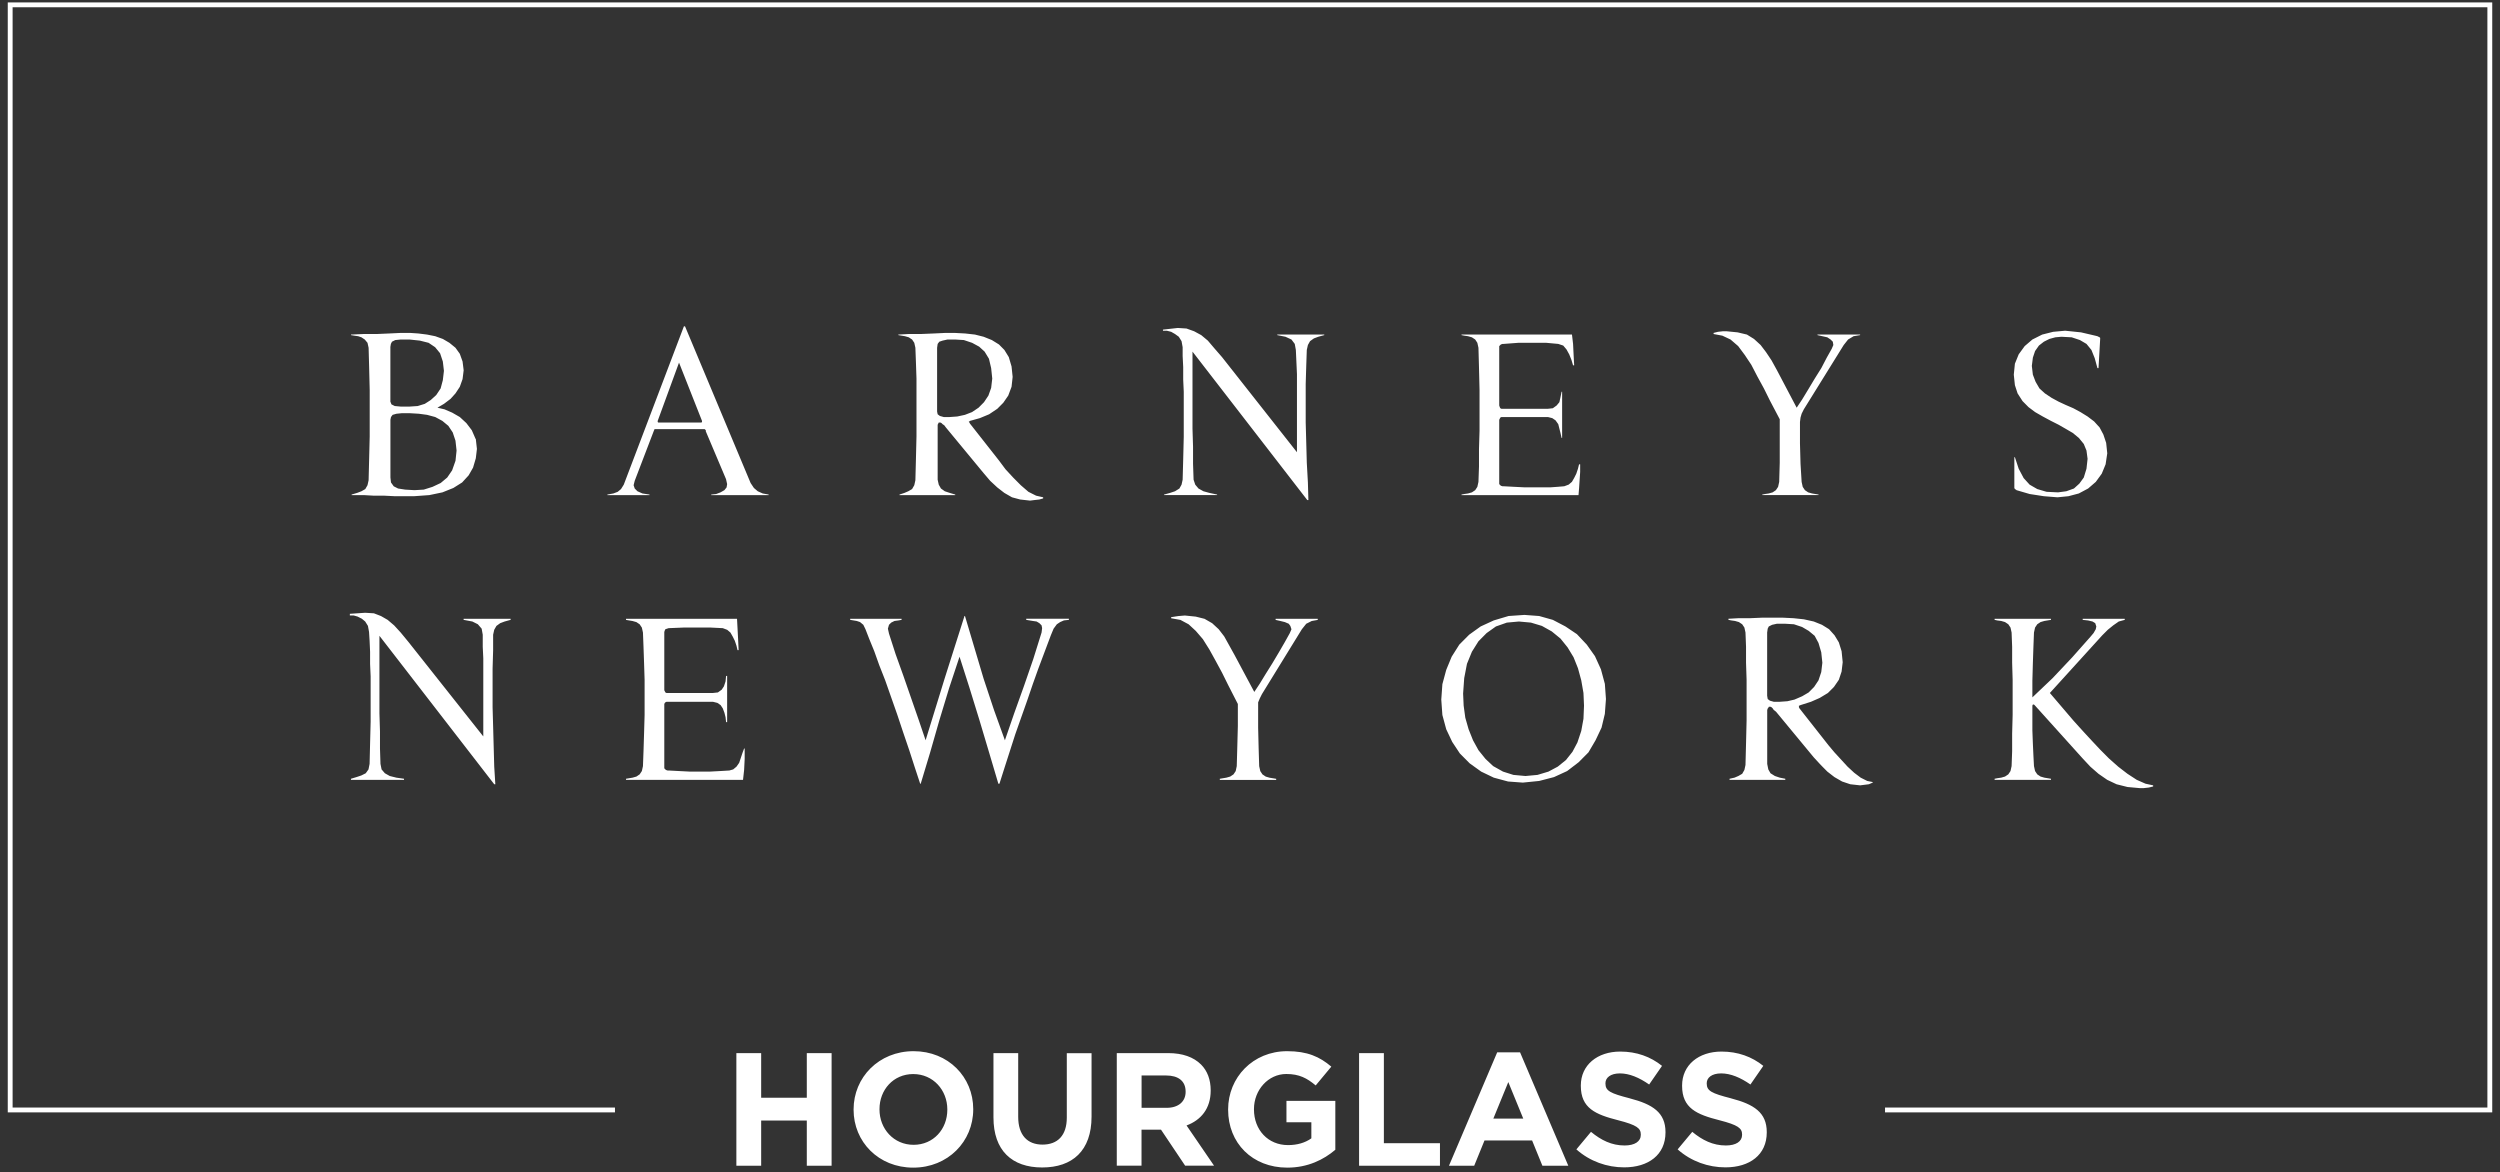
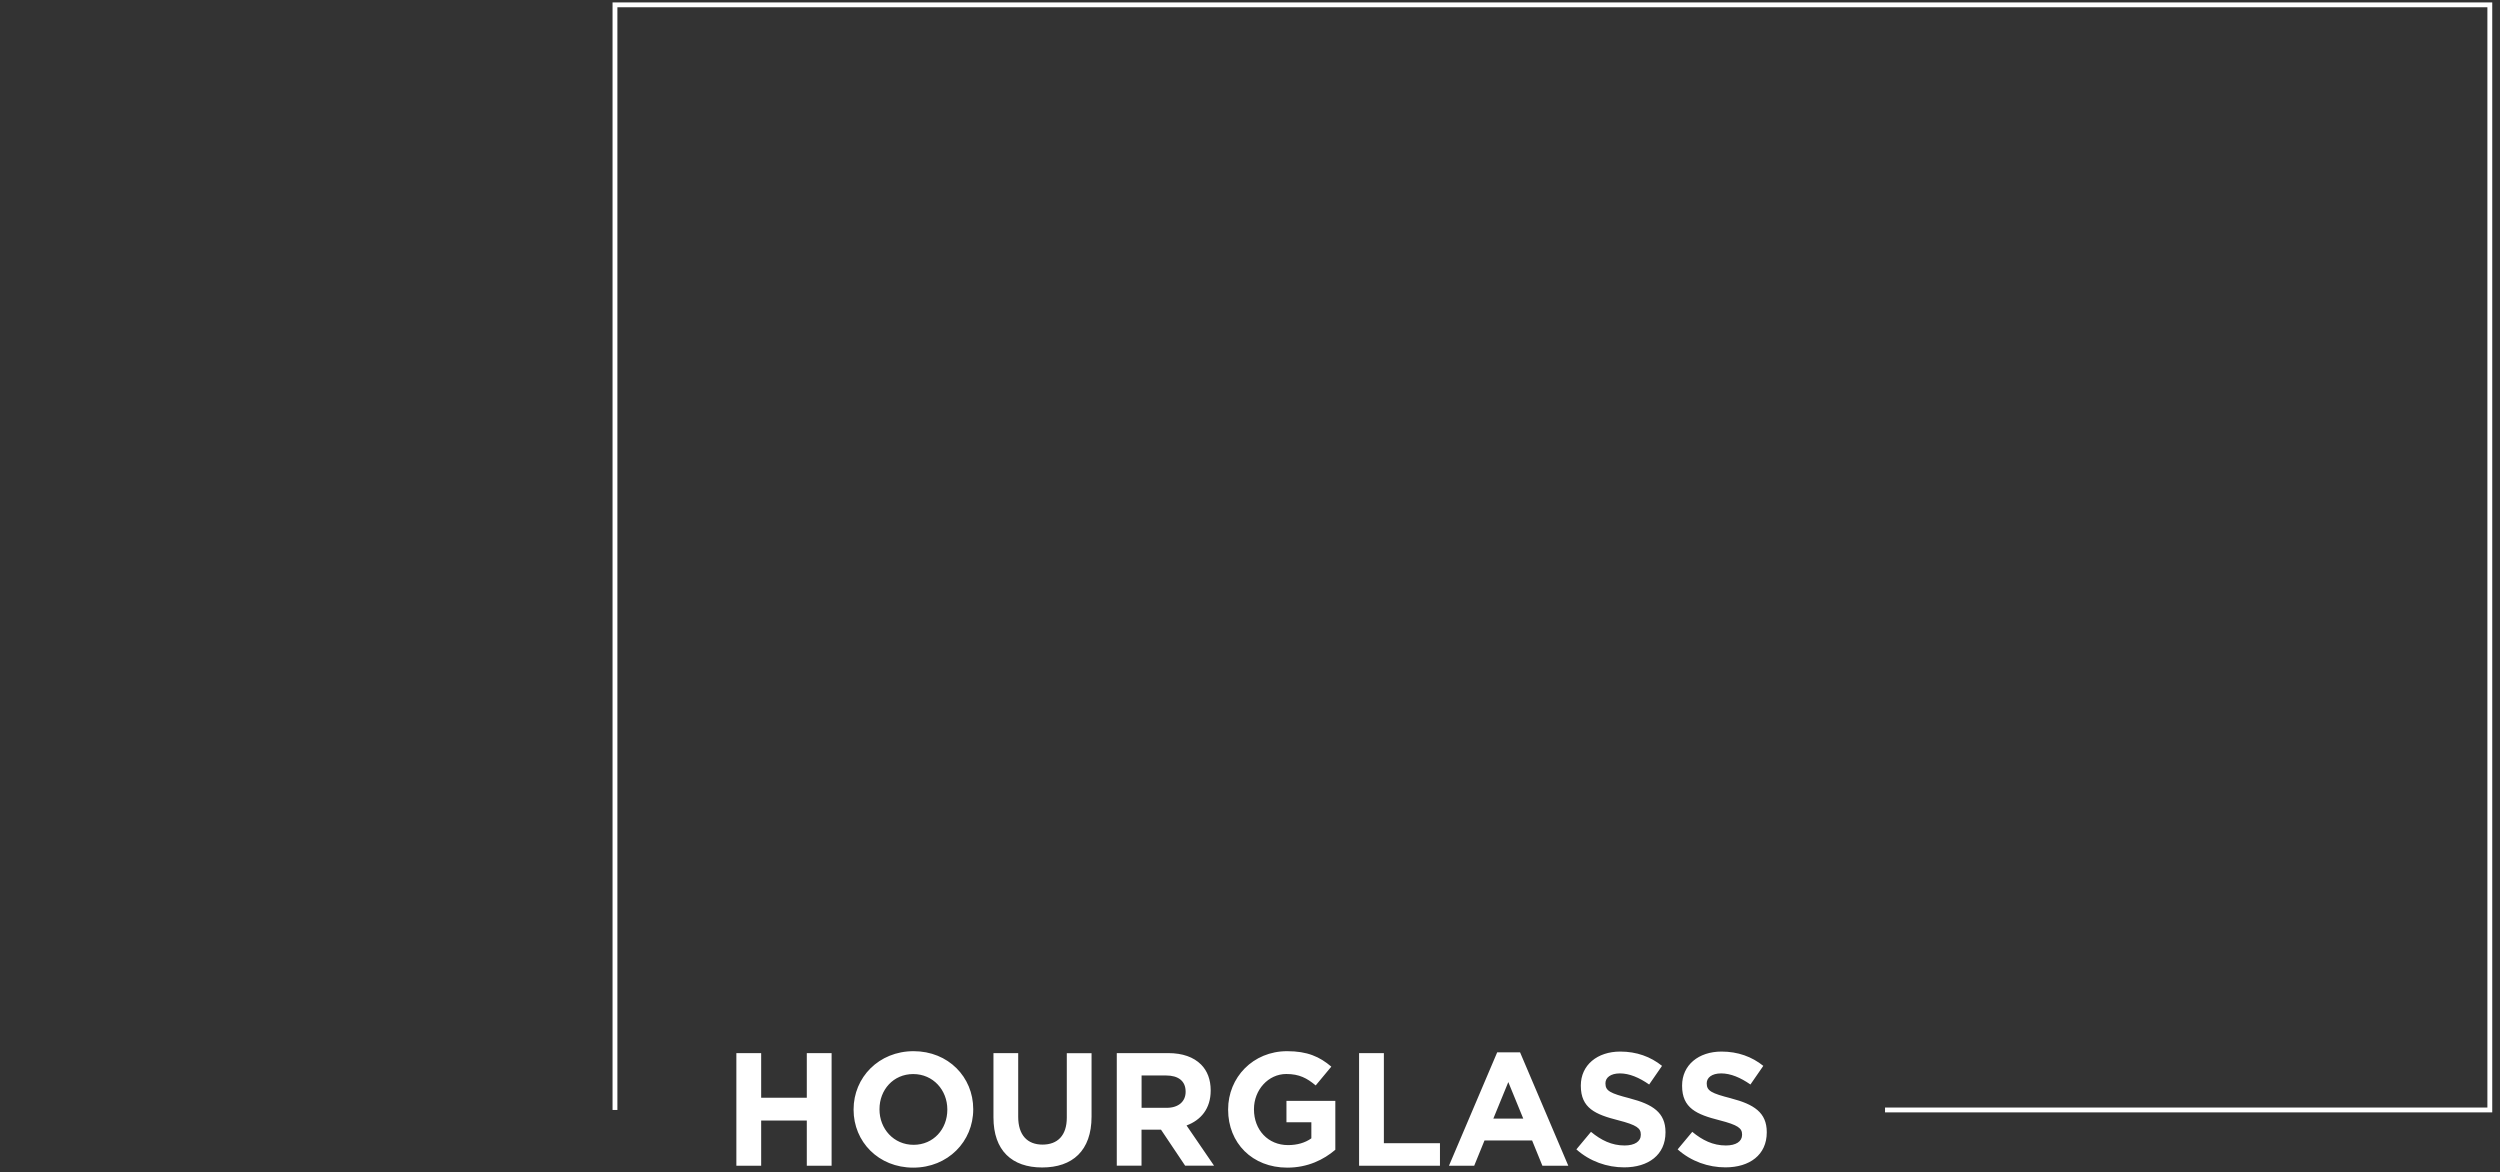
<svg xmlns="http://www.w3.org/2000/svg" fill="none" viewBox="0 0 258 121" height="121" width="258">
  <rect x="0" y="0" width="258" height="121" fill="#333333" stroke="none" />
  <path fill="white" d="M94.281 108.482C90.695 108.482 88.09 111.189 88.09 114.491V114.525C88.09 117.828 90.661 120.5 94.246 120.5C97.832 120.5 100.437 117.793 100.437 114.491V114.457C100.437 111.155 97.867 108.482 94.281 108.482ZM97.764 114.525C97.764 116.517 96.335 118.145 94.281 118.145C92.227 118.145 90.763 116.488 90.763 114.497V114.463C90.763 112.471 92.192 110.843 94.246 110.843C96.3 110.843 97.764 112.5 97.764 114.491V114.525ZM83.262 113.283H78.552V108.681H75.993V120.301H78.552V115.637H83.262V120.301H85.821V108.681H83.262V113.283ZM107.586 118.123C109.147 118.123 110.094 117.181 110.094 115.337V108.687H112.648V115.24C112.648 118.758 110.673 120.483 107.552 120.483C104.432 120.483 102.525 118.735 102.525 115.32V108.681H105.078V115.252C105.078 117.147 106.026 118.123 107.586 118.123ZM124.943 112.545V112.517C124.943 111.422 124.597 110.508 123.95 109.861C123.184 109.095 122.044 108.681 120.563 108.681H115.252V120.296H117.805V116.579H119.814L122.305 120.296H125.289L122.452 116.148C123.927 115.598 124.943 114.423 124.943 112.545ZM122.356 112.681C122.356 113.657 121.641 114.327 120.398 114.327H117.811V110.99H120.347C121.59 110.99 122.356 111.552 122.356 112.653V112.681ZM135.332 115.819H132.762V113.612H137.806V118.656C136.615 119.672 134.969 120.5 132.847 120.5C129.233 120.5 126.742 117.958 126.742 114.525V114.491C126.742 111.189 129.312 108.482 132.83 108.482C134.918 108.482 136.183 109.05 137.392 110.077L135.78 112.017C134.884 111.268 134.09 110.837 132.745 110.837C130.884 110.837 129.409 112.483 129.409 114.457V114.491C129.409 116.613 130.867 118.174 132.926 118.174C133.857 118.174 134.685 117.941 135.332 117.476V115.819ZM142.816 108.681H140.257V120.301H148.604V117.975H142.816V108.681ZM149.534 120.301L154.51 108.602H154.516H156.871L161.847 120.301H159.174L158.113 117.697H153.2L152.139 120.301H149.534ZM155.657 111.671L154.113 115.439H157.2L155.657 111.671ZM168.185 113.345C166.176 112.829 165.682 112.579 165.682 111.819V111.785C165.682 111.223 166.199 110.775 167.175 110.775C168.151 110.775 169.166 111.206 170.193 111.921L171.521 109.997C170.341 109.05 168.9 108.522 167.209 108.522C164.837 108.522 163.141 109.918 163.141 112.023V112.057C163.141 114.366 164.65 115.013 166.993 115.609C168.934 116.108 169.331 116.437 169.331 117.084V117.118C169.331 117.799 168.701 118.213 167.657 118.213C166.329 118.213 165.234 117.669 164.19 116.806L162.681 118.616C164.077 119.859 165.853 120.472 167.612 120.472C170.12 120.472 171.879 119.178 171.879 116.869V116.834C171.879 114.809 170.551 113.963 168.196 113.351L168.185 113.345ZM176.134 111.819C176.134 112.579 176.628 112.829 178.636 113.345L178.648 113.351C181.002 113.963 182.33 114.809 182.33 116.834V116.869C182.33 119.178 180.571 120.472 178.063 120.472C176.304 120.472 174.528 119.859 173.133 118.616L174.642 116.806C175.686 117.669 176.781 118.213 178.109 118.213C179.153 118.213 179.783 117.799 179.783 117.118V117.084C179.783 116.437 179.385 116.108 177.445 115.609C175.101 115.013 173.592 114.366 173.592 112.057V112.023C173.592 109.918 175.289 108.522 177.66 108.522C179.351 108.522 180.793 109.05 181.973 109.997L180.645 111.921C179.618 111.206 178.602 110.775 177.626 110.775C176.65 110.775 176.134 111.223 176.134 111.785V111.819Z" clip-rule="evenodd" fill-rule="evenodd" />
-   <path fill="white" d="M78.201 50.698L78.711 50.925H78.706L79.324 51.039V51.095H73.4V51.039L73.911 50.982L74.359 50.812L74.756 50.585L74.983 50.301L75.04 49.961L74.927 49.45L72.839 44.514V44.4L72.725 44.287H67.533V44.343L67.477 44.457L65.502 49.62L65.389 50.074L65.502 50.414L65.786 50.698L66.296 50.925L67.028 51.039V51.095H62.682V51.039L63.3 50.925L63.749 50.755L64.089 50.471L64.373 50.017L70.58 33.676H70.694L77.463 49.847L77.803 50.358L78.201 50.698ZM72.39 43.606L72.447 43.549V43.435L70.075 37.421L67.874 43.435V43.549L67.93 43.606H72.39ZM217.072 44.854L217.356 45.705L217.469 46.783L217.299 47.918L216.902 48.882L216.283 49.733L215.495 50.414L214.536 50.925L213.463 51.209L212.334 51.322L210.927 51.209L209.458 50.982L208.102 50.585L208.045 50.528L207.937 50.471L207.88 50.358V47.18H207.937L208.328 48.372L208.839 49.336L209.458 50.017L210.246 50.471L211.205 50.755L212.391 50.812L213.242 50.698L214.031 50.414L214.593 49.904L215.047 49.28L215.325 48.372L215.438 47.35L215.325 46.499L215.047 45.819L214.536 45.194L213.917 44.684L213.237 44.286L212.448 43.833L211.659 43.435L210.814 42.981L210.025 42.528L209.344 42.017L208.726 41.393L208.215 40.598L207.937 39.747L207.824 38.669L207.937 37.534L208.328 36.57L208.947 35.719L209.741 35.038L210.757 34.527L211.886 34.243L213.123 34.13L214.763 34.3L216.227 34.641L216.454 34.697L216.681 34.811L216.737 34.868V34.981L216.567 37.988H216.454L216.176 36.967L215.835 36.116L215.325 35.492L214.649 35.094L213.804 34.811L212.732 34.754L212.107 34.811L211.489 34.981L210.927 35.265L210.417 35.662L210.019 36.229L209.792 36.91L209.685 37.761L209.792 38.669L210.076 39.407L210.473 40.088L211.035 40.598L211.716 41.052L212.448 41.45L213.18 41.79L213.968 42.13L214.706 42.528L215.438 42.981L216.113 43.492L216.681 44.116L217.072 44.854ZM48.69 44.4L49.087 45.308H49.104L49.218 46.329L49.104 47.294L48.82 48.258L48.366 49.053L47.691 49.79L46.789 50.358L45.66 50.812L44.304 51.095L42.721 51.209H40.746L39.617 51.152H38.545L37.529 51.095H36.286V51.038L36.854 50.868L37.302 50.698L37.699 50.471L37.926 50.074L38.04 49.563L38.096 47.35L38.153 45.024V40.258L38.096 37.931L38.04 35.889L37.926 35.378L37.642 35.038L37.302 34.811L36.962 34.697L36.564 34.641L36.224 34.584V34.527L37.523 34.47H38.879L40.179 34.414L41.365 34.357H42.324L43.169 34.414L44.071 34.527L44.917 34.697L45.705 34.981L46.38 35.378L47.005 35.889L47.453 36.513L47.737 37.307L47.85 38.215L47.737 39.123L47.453 39.917L47.005 40.598L46.494 41.166L45.819 41.676L45.144 42.074L45.876 42.244L46.664 42.584L47.453 43.038L48.128 43.662L48.69 44.4ZM40.338 35.492L40.281 35.832H40.287V41.449L40.4 41.733L40.74 41.903L41.359 41.96H42.261L43.107 41.903L43.839 41.676L44.457 41.279L45.019 40.769L45.473 40.088L45.7 39.236L45.813 38.272L45.7 37.307L45.416 36.456L44.905 35.832L44.23 35.378L43.328 35.151L42.255 35.038H41.353L40.792 35.094L40.451 35.265L40.338 35.492ZM46.658 48.542L46.999 47.577H47.005L47.118 46.499L47.005 45.478L46.721 44.627L46.267 43.946L45.649 43.435L44.917 43.038L44.071 42.811L43.226 42.698L42.267 42.641H41.478L40.916 42.698L40.519 42.811L40.349 43.038L40.292 43.322V49.28L40.349 49.79L40.633 50.187L41.081 50.414L41.813 50.528L42.772 50.585L43.731 50.528L44.633 50.244L45.478 49.847L46.154 49.28L46.658 48.542ZM106.922 51.152L106.134 50.755L105.345 50.074L104.556 49.28L103.768 48.428L103.092 47.521L100.102 43.719L100.045 43.605L99.989 43.549V43.492H100.045L100.102 43.435L101.118 43.152L102.077 42.754L102.922 42.187L103.541 41.563L104.051 40.825L104.392 39.917L104.505 38.896L104.392 37.818L104.108 36.853L103.654 36.116L103.092 35.548L102.36 35.094L101.515 34.754L100.613 34.527L99.597 34.414L98.525 34.357H97.566L96.38 34.414L95.024 34.47H93.781L92.709 34.527V34.584L93.39 34.697L93.787 34.811L94.127 35.038L94.354 35.378L94.468 35.889L94.525 37.421L94.581 39.066V45.024L94.525 47.35L94.468 49.563L94.354 50.074L94.127 50.471L93.736 50.698L93.339 50.868L92.828 51.038V51.095H98.582V51.038L98.014 50.868L97.504 50.698L97.106 50.414L96.879 50.017L96.766 49.507V43.833L96.879 43.605H97.05L97.163 43.662L97.276 43.776L97.447 43.889L97.617 44.116L101.509 48.826L102.185 49.62L102.917 50.301L103.648 50.868L104.437 51.322L105.283 51.549L106.298 51.663L106.752 51.606L107.257 51.549L107.654 51.436V51.322L106.922 51.152ZM98.797 42.981L98.008 43.038H97.39L96.993 42.925L96.766 42.754L96.709 42.471V35.889L96.766 35.492L96.936 35.265L97.276 35.151L97.781 35.038H98.57L99.472 35.094L100.318 35.378L101.05 35.775L101.611 36.286L102.06 37.024L102.287 37.988L102.4 39.066L102.287 40.031L102.003 40.825L101.549 41.506L100.987 42.074L100.312 42.528L99.58 42.811L98.791 42.981H98.797ZM162.846 48.372L162.959 47.918H163.072V48.712L162.959 50.414L162.902 51.095H150.828V51.039L151.112 50.982L151.503 50.925L151.9 50.812L152.241 50.585L152.462 50.244L152.576 49.734L152.632 48.145V46.329L152.689 44.457V40.258L152.632 37.932L152.576 35.889L152.462 35.378L152.241 35.038L151.9 34.811L151.503 34.697L151.112 34.641L150.828 34.584V34.527H162.227L162.341 35.492L162.397 36.627L162.454 37.705H162.341L162.17 37.137L161.943 36.57L161.66 36.059L161.325 35.662L160.814 35.492L159.572 35.378H156.695L155.174 35.492H155.061L154.891 35.549L154.72 35.719V41.847L154.777 42.017L154.834 42.13L154.947 42.187H159.742L160.252 42.13L160.644 41.847L160.928 41.506L161.041 40.996L161.155 40.428H161.211V45.194H161.155L161.041 44.684L160.814 43.776L160.531 43.379L160.196 43.152L159.742 43.038H154.947L154.834 43.095L154.72 43.322V49.961L154.891 50.131L155.061 50.182H155.174L156.241 50.239L157.37 50.295H159.969L160.757 50.239L161.433 50.182L161.887 50.012L162.221 49.728L162.448 49.337L162.675 48.883L162.846 48.372ZM47.844 63.862V63.969L48.747 64.14L49.314 64.424L49.706 64.877L49.819 65.501V66.75L49.876 67.941V75.999L42.148 66.245L41.353 65.28L40.678 64.543L40.003 63.969L39.322 63.578L38.59 63.294L37.688 63.238L36.105 63.345V63.516H36.502L36.899 63.629L37.347 63.856L37.688 64.14L37.972 64.594L38.085 65.218L38.142 66.126L38.193 67.26V68.509L38.25 69.814V74.466L38.193 76.736L38.142 78.835L38.028 79.403L37.745 79.8L37.291 80.027L36.786 80.197L36.218 80.368V80.481H41.694V80.368L40.905 80.254L40.224 80.084L39.719 79.8L39.379 79.403L39.265 78.835L39.214 77.247V75.488L39.157 73.615V65.615L51.005 80.935H51.118L51.005 79.119L50.948 77.076L50.891 74.977L50.835 72.991V69.019L50.891 67.09V65.501L51.005 64.991L51.232 64.594L51.623 64.31L52.077 64.14L52.696 63.969V63.862H47.844ZM131.644 63.975V63.862H135.99V63.975L135.366 64.089L134.804 64.372L134.351 64.94L130.231 71.635L130.004 72.089L129.84 72.486V75.096L129.891 77.196L129.948 79.068L130.061 79.579L130.288 79.919L130.628 80.146L131.02 80.26L131.701 80.373V80.487H125.885V80.481V80.368L126.566 80.254L126.957 80.141L127.298 79.914L127.525 79.573L127.633 79.062L127.689 77.076L127.746 74.92V72.651L126.73 70.665L126.112 69.417L125.437 68.168L124.813 67.039L124.137 65.961L123.405 65.11L122.668 64.429L121.822 63.975L120.863 63.805V63.691L121.595 63.578L122.276 63.521L123.4 63.635L124.308 63.862L125.096 64.316L125.771 64.94L126.339 65.677L126.844 66.585L127.411 67.607L129.443 71.408L130.004 70.557L130.628 69.536L131.304 68.458L131.979 67.323L132.603 66.245L133.108 65.337L133.278 64.94L133.165 64.599L133 64.372L132.603 64.202L132.149 64.089L131.644 63.975ZM187.562 34.527V34.584L188.577 34.811L188.918 35.038L189.145 35.265L189.201 35.605L189.031 36.002L188.521 36.91L187.959 37.988L187.284 39.066L186.603 40.201L185.984 41.222L185.417 42.074L183.386 38.215L182.824 37.194L182.256 36.343L181.695 35.605L181.014 34.981L180.282 34.527L179.323 34.3L178.194 34.187H177.802L177.292 34.243L176.843 34.357V34.471L177.746 34.641L178.591 35.038L179.38 35.719L180.055 36.627L180.736 37.648L181.354 38.84L182.035 40.088L182.654 41.336L183.669 43.265V47.748L183.613 49.734L183.499 50.244L183.272 50.585L182.937 50.812L182.54 50.925L182.149 50.982L181.865 51.039V51.09H187.675V51.039L187 50.925L186.603 50.812L186.268 50.585L186.041 50.244L185.928 49.734L185.814 47.861L185.757 45.762V43.549L185.814 43.095L185.928 42.698L186.154 42.244L190.274 35.605L190.722 35.038L191.289 34.697L191.965 34.584V34.527H187.562ZM192.021 80.254L192.697 80.594H192.702L193.264 80.708V80.765L192.867 80.935L191.965 81.048L190.949 80.935L190.104 80.651L189.315 80.197L188.583 79.63L187.908 78.949L187.176 78.155L183.283 73.445L183.056 73.275L182.943 73.105L182.829 72.991L182.716 72.935H182.546L182.489 73.048L182.432 73.105L182.376 73.275V78.836L182.489 79.403L182.716 79.8L183.17 80.084L183.675 80.254L184.242 80.368V80.481H178.489V80.368L179 80.254L179.397 80.084L179.794 79.857L180.021 79.46L180.134 78.949L180.191 76.736L180.248 74.353V70.154L180.191 68.395V66.75L180.134 65.275L180.021 64.764L179.794 64.424L179.453 64.197L179.056 64.083L178.659 64.026L178.375 63.97V63.856L179.391 63.799H180.577L181.876 63.743H183.964L185.093 63.799L186.166 63.913L187.181 64.14L188.027 64.48L188.759 64.934L189.321 65.558L189.769 66.296L190.053 67.204L190.166 68.339L190.053 69.303L189.769 70.154L189.264 70.892L188.64 71.516L187.794 72.027L186.892 72.424L185.82 72.764L185.706 72.821H185.649V72.991L185.706 73.105L188.696 76.906L189.315 77.644L190.671 79.119L191.346 79.743L192.021 80.254ZM183.669 72.424L184.458 72.367L185.19 72.197L185.979 71.856L186.654 71.459L187.216 70.892L187.669 70.211L187.953 69.36L188.067 68.395L187.953 67.317L187.669 66.353L187.272 65.615L186.654 65.104L185.979 64.707L185.133 64.424L184.174 64.367H183.386L182.881 64.48L182.54 64.65L182.427 64.877L182.37 65.275V71.8L182.427 72.14L182.654 72.31L183.051 72.424H183.669ZM165.615 70.552L165.217 69.076L164.599 67.715L163.753 66.523L162.738 65.445L161.552 64.65L160.253 63.97L158.84 63.572L157.319 63.459L155.685 63.572L154.159 64.026L152.803 64.65L151.617 65.502L150.601 66.523L149.812 67.771L149.251 69.133L148.853 70.608L148.74 72.197L148.853 73.786L149.251 75.261L149.869 76.566L150.658 77.757L151.673 78.779L152.859 79.63L154.159 80.254L155.628 80.651L157.155 80.765L158.845 80.594L160.372 80.197L161.728 79.573L162.914 78.665L163.929 77.644L164.661 76.396L165.28 75.091L165.62 73.672L165.734 72.14L165.62 70.552H165.615ZM163.413 74.183L163.186 75.431L162.789 76.623L162.278 77.587L161.603 78.438L160.758 79.119L159.799 79.63L158.669 79.97L157.427 80.084L156.184 79.97L155.112 79.63L154.096 79.062L153.308 78.325L152.576 77.417L152.014 76.396L151.56 75.261L151.219 74.069L151.049 72.821L150.993 71.573L151.106 69.984L151.39 68.509L151.9 67.261L152.576 66.183L153.421 65.331L154.38 64.65L155.509 64.253L156.752 64.14L157.994 64.253L159.123 64.594L160.139 65.161L161.041 65.899L161.773 66.807L162.392 67.828L162.846 68.963L163.186 70.211L163.413 71.516L163.47 72.821L163.413 74.183ZM220.516 80.481L221.418 80.878L222.207 81.048V81.162L221.759 81.275L221.248 81.332H220.8L219.557 81.219L218.428 80.935L217.469 80.481L216.567 79.857L215.722 79.119L214.927 78.268L210.019 72.821L209.906 72.708H209.792L209.741 72.821V75.374L209.792 76.736L209.849 77.984L209.906 79.062L210.019 79.573L210.246 79.914L210.587 80.141L210.978 80.254L211.659 80.368V80.481H205.843V80.368L206.127 80.311L206.524 80.254L206.916 80.141L207.256 79.914L207.483 79.573L207.597 79.062L207.653 77.531V75.715L207.704 73.786V70.154L207.653 68.395V66.75L207.597 65.275L207.483 64.764L207.256 64.424L206.916 64.197L206.524 64.083L206.127 64.032L205.843 63.97V63.862H211.659V63.97L210.978 64.083L210.587 64.197L210.246 64.424L210.019 64.764L209.906 65.275L209.849 66.75L209.792 68.452L209.741 70.268V71.97L211.829 69.984L213.861 67.828L215.722 65.729L216.057 65.331L216.283 64.934L216.34 64.65L216.227 64.31L215.949 64.14L215.495 64.032L214.933 63.97V63.862H219.274V63.97L218.655 64.14L218.088 64.537L217.526 64.991L216.959 65.558L211.546 71.516L213.968 74.353L214.479 74.921L215.098 75.601L215.886 76.453L216.737 77.36L217.64 78.268L218.598 79.119L219.557 79.857L220.516 80.481ZM105.907 63.856V63.97L106.588 64.083L106.979 64.14L107.263 64.31L107.49 64.537L107.547 64.821L107.49 65.275L106.639 67.998L105.68 70.779L104.664 73.616L103.705 76.396L102.582 73.275L101.509 70.041L99.586 63.573H99.535L97.498 69.984L95.523 76.396L94.791 74.24L93.214 69.701L92.42 67.488L91.744 65.388L91.631 64.878L91.744 64.48L91.971 64.253L92.312 64.083L92.703 64.032L93.044 63.97V63.862H87.739V63.97L88.414 64.083L88.754 64.197L89.095 64.48L89.316 64.934L89.713 65.956L90.224 67.204L90.729 68.622L91.353 70.211L92.59 73.729L93.214 75.602L93.832 77.417L94.4 79.176L94.962 80.878H95.018L95.977 77.701L96.936 74.353L97.952 71.005L99.024 67.771L100.04 70.949L101.055 74.24L102.071 77.644L103.03 80.878H103.143L103.648 79.29L104.778 75.772L106.02 72.254L106.582 70.608L107.149 69.02L107.66 67.658L108.108 66.466L108.449 65.558L108.732 64.878L109.067 64.424L109.408 64.197L109.799 64.026L110.31 63.97V63.856H105.907ZM131.814 34.527V34.584L132.66 34.754L133.278 35.038L133.619 35.492L133.732 36.116L133.846 38.612V46.67L126.112 36.853L125.323 35.946L124.648 35.151L123.967 34.584L123.235 34.187L122.446 33.903L121.544 33.846L120.018 34.017V34.13H120.415L120.863 34.243L121.261 34.47L121.652 34.754L121.936 35.208L122.049 35.832V36.74L122.106 37.875V39.18L122.163 40.428V45.081L122.106 47.407L122.049 49.507L121.936 50.017L121.715 50.414L121.261 50.698L120.75 50.868L120.131 51.039V51.09H125.607V51.039L124.813 50.868L124.194 50.698L123.683 50.414L123.349 50.017L123.178 49.507L123.122 47.861V46.102L123.065 44.23V36.286L134.912 51.606H135.026L134.975 49.79L134.861 47.748L134.804 45.648L134.748 43.606V39.634L134.804 37.761L134.861 36.116L134.975 35.605L135.196 35.208L135.593 34.924L136.047 34.754L136.666 34.584V34.527H131.814ZM76.623 77.701L76.793 77.247H76.85V78.325L76.793 79.46L76.68 80.481H64.606V80.368L65.281 80.254L65.678 80.141L66.013 79.914L66.24 79.573L66.353 79.062L66.41 77.531L66.467 75.715L66.523 73.786V70.154L66.467 68.401L66.41 66.755L66.353 65.28L66.24 64.77L66.013 64.429L65.678 64.202L65.281 64.089L64.606 63.975V63.862H76.061L76.112 64.826L76.175 66.018L76.226 67.096H76.112L76.005 66.642L75.834 66.131L75.607 65.677L75.38 65.28L75.046 64.997L74.592 64.826L73.349 64.764H70.529L69.003 64.826L68.668 64.934L68.611 65.048L68.555 65.218V71.232L68.668 71.459L68.782 71.516H73.576L74.087 71.459L74.478 71.176L74.705 70.835L74.876 70.325L74.932 69.757H75.04V74.523H74.932L74.876 74.013L74.762 73.559L74.592 73.105L74.365 72.764L74.03 72.537L73.576 72.424H68.782L68.668 72.481L68.611 72.537L68.555 72.651V79.29L68.725 79.46L68.895 79.516H69.008L70.081 79.573L71.204 79.63H73.236L74.308 79.573L75.267 79.516L75.664 79.403L76.005 79.119L76.283 78.722L76.623 77.701Z" clip-rule="evenodd" fill-rule="evenodd" />
-   <path stroke-width="0.5" stroke="white" d="M63.465 114.548H1.051V0.5H256.949V114.548H194.535" />
+   <path stroke-width="0.5" stroke="white" d="M63.465 114.548V0.5H256.949V114.548H194.535" />
</svg>